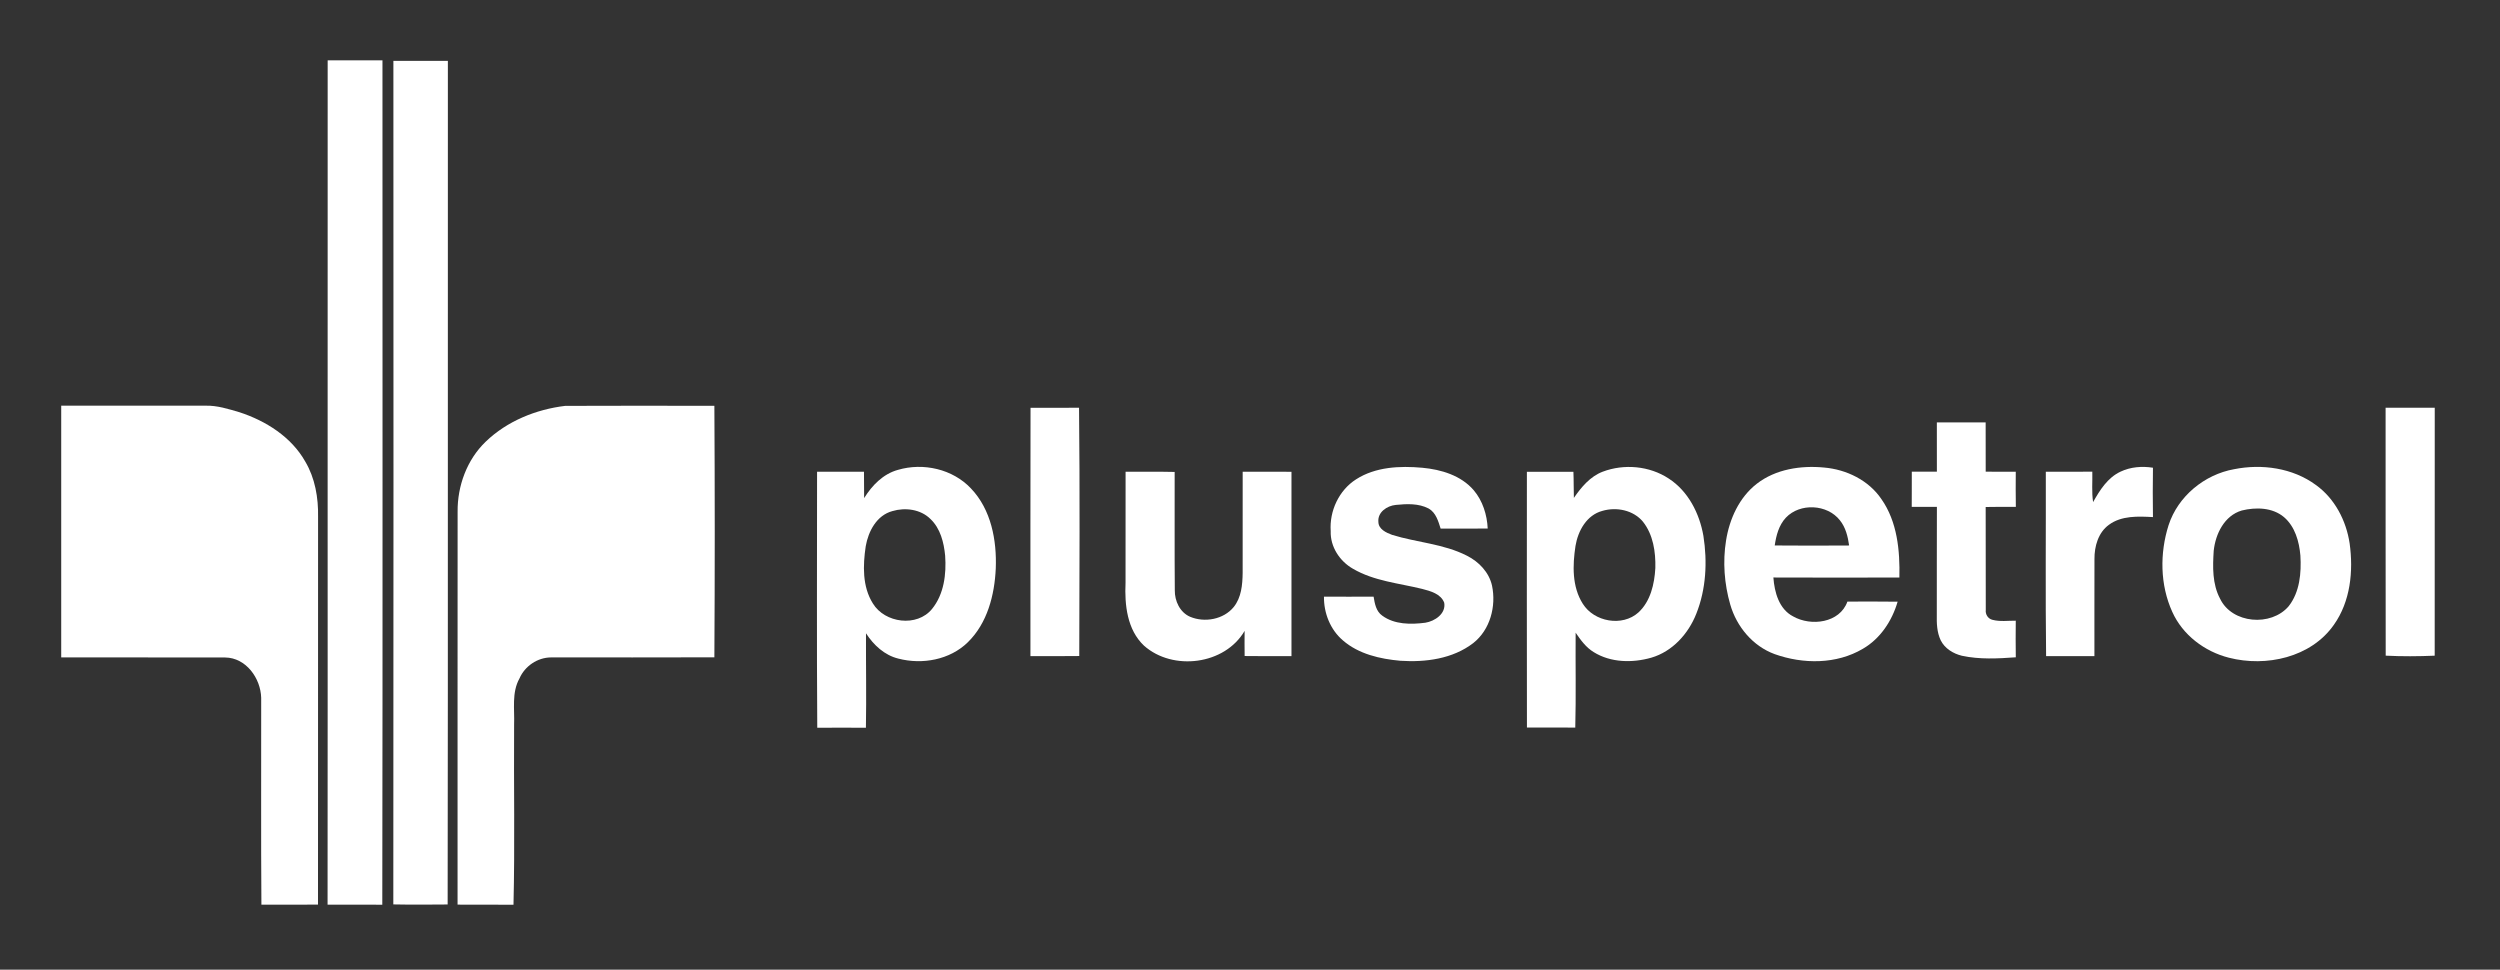
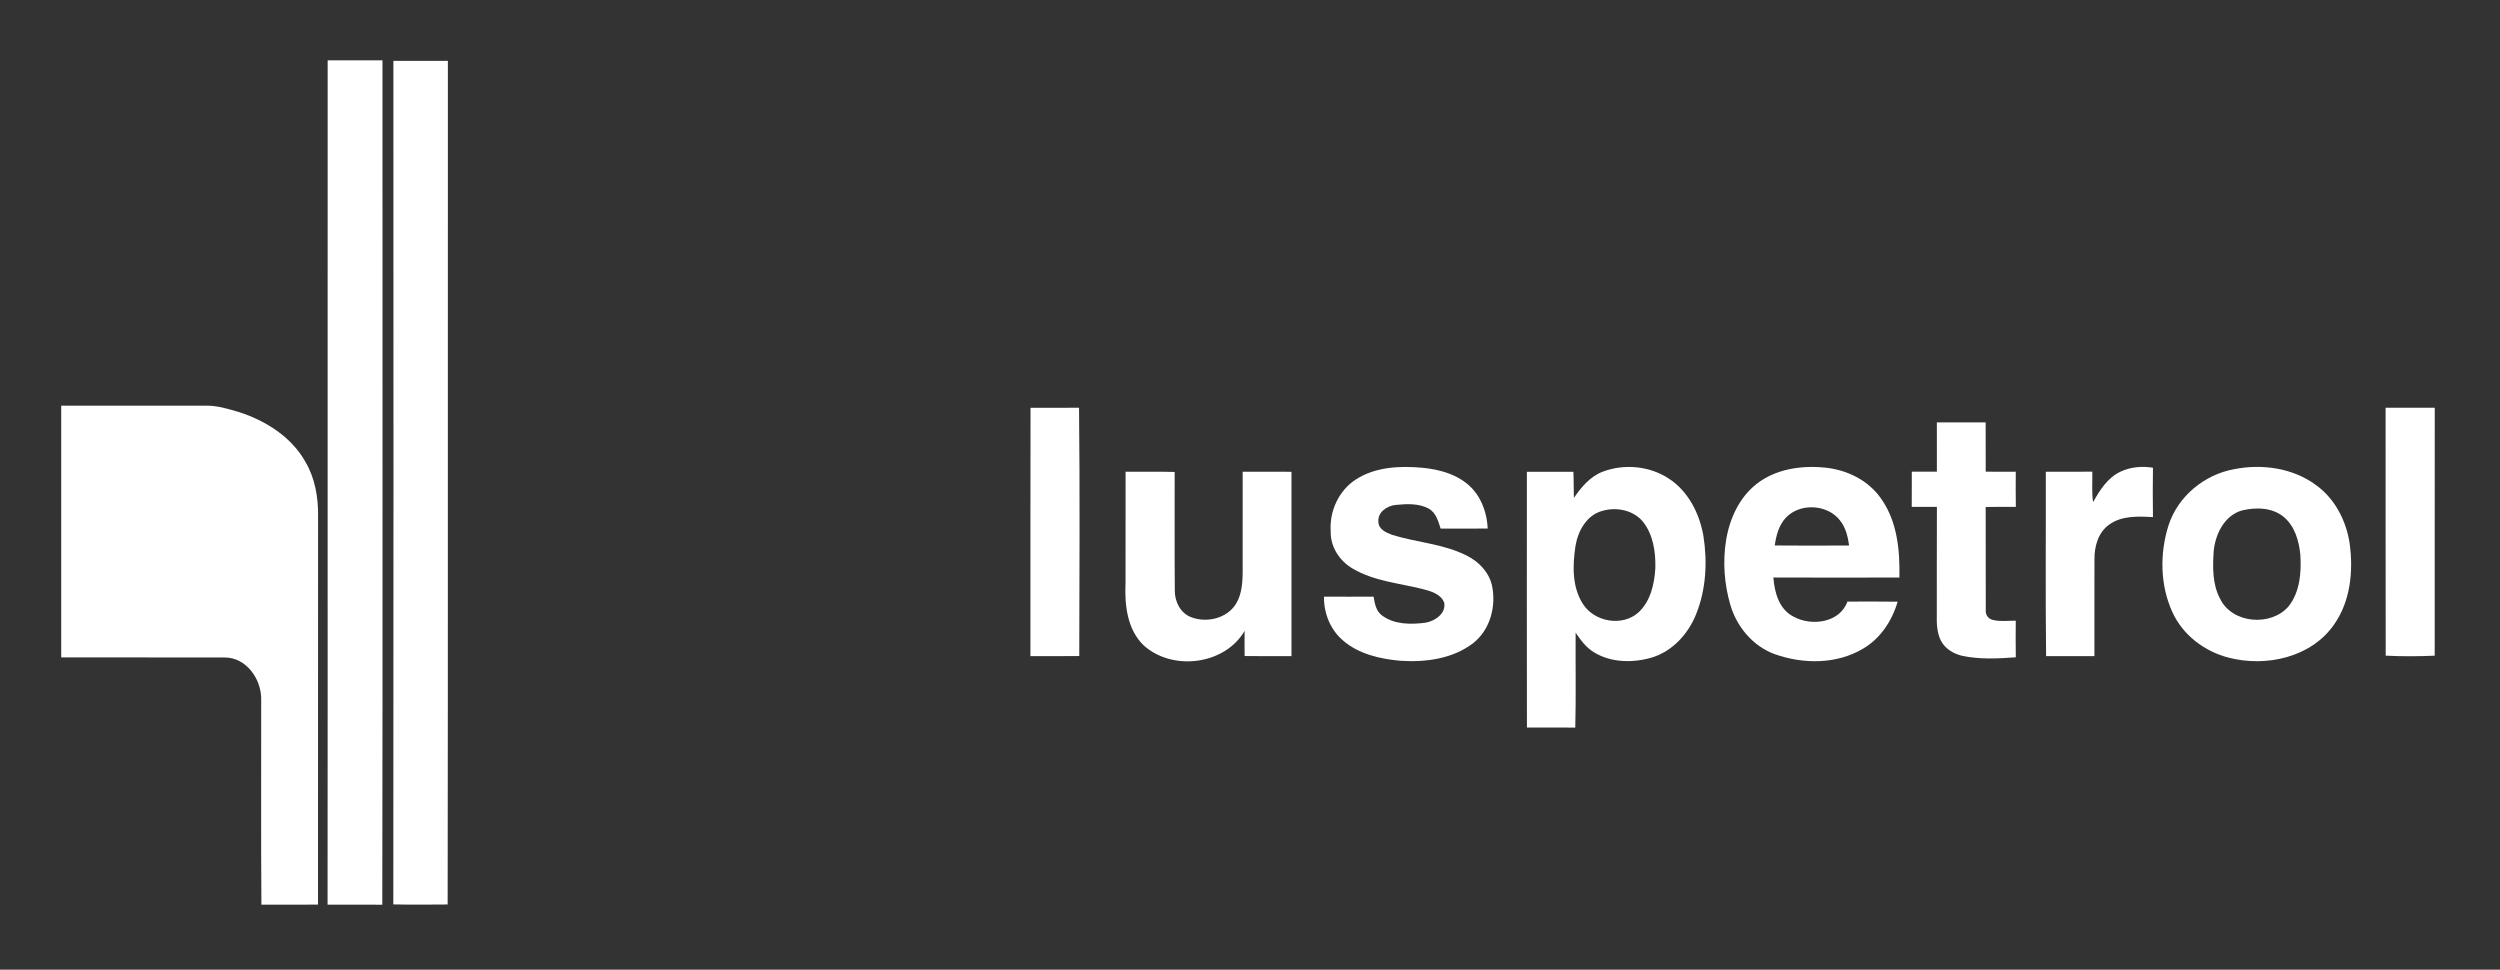
<svg xmlns="http://www.w3.org/2000/svg" width="1021pt" height="396pt" viewBox="0 0 1021 396" version="1.1">
  <rect x="0" y="0" width="1021" height="396" fill="#333333" stroke="none" />
  <g id="#ffffffff">
    <path fill="#ffffff" opacity="1.00" d=" M 133.82 24.63 C 141.28 24.67 148.74 24.65 156.20 24.64 C 156.18 139.59 156.32 254.54 156.13 369.48 C 148.68 369.48 141.23 369.48 133.78 369.47 C 133.89 254.52 133.73 139.58 133.82 24.63 Z" />
    <path fill="#ffffff" opacity="1.00" d=" M 160.66 24.86 C 168.07 24.87 175.49 24.86 182.91 24.87 C 182.83 139.71 183.00 254.55 182.82 369.39 C 175.42 369.45 168.03 369.51 160.63 369.36 C 160.74 254.52 160.69 139.69 160.66 24.86 Z" />
    <path fill="#ffffff" opacity="1.00" d=" M 25.00 165.68 C 44.66 165.69 64.31 165.68 83.97 165.68 C 88.72 165.56 93.30 167.04 97.81 168.36 C 108.58 171.88 118.97 178.42 124.66 188.49 C 128.68 195.25 130.04 203.27 129.90 211.05 C 129.86 263.85 129.92 316.65 129.87 369.45 C 122.17 369.49 114.47 369.48 106.76 369.46 C 106.54 341.31 106.73 313.15 106.67 285.00 C 106.46 277.01 100.48 268.60 91.94 268.52 C 69.63 268.45 47.31 268.54 25.00 268.47 C 25.00 234.21 25.00 199.94 25.00 165.68 Z" />
-     <path fill="#ffffff" opacity="1.00" d=" M 198.36 180.38 C 207.06 171.98 218.91 167.19 230.81 165.76 C 251.12 165.66 271.43 165.71 291.75 165.74 C 291.95 199.97 291.96 234.22 291.75 268.45 C 269.51 268.54 247.27 268.47 225.03 268.49 C 219.52 268.52 214.36 272.02 212.16 277.06 C 208.91 282.86 210.21 289.66 209.96 295.99 C 209.79 320.49 210.30 345.01 209.71 369.49 C 202.09 369.44 194.48 369.49 186.87 369.45 C 186.89 315.96 186.84 262.47 186.89 208.97 C 186.79 198.44 190.70 187.74 198.36 180.38 Z" />
    <path fill="#ffffff" opacity="1.00" d=" M 420.87 166.54 C 427.47 166.51 434.08 166.54 440.68 166.53 C 441.04 200.32 440.85 234.13 440.77 267.92 C 434.13 268.02 427.48 267.95 420.83 267.96 C 420.85 234.15 420.78 200.34 420.87 166.54 Z" />
    <path fill="#ffffff" opacity="1.00" d=" M 974.32 267.77 C 974.24 234.02 974.32 200.27 974.28 166.52 C 980.97 166.54 987.66 166.53 994.35 166.53 C 994.31 200.28 994.34 234.03 994.33 267.78 C 987.67 268.07 980.98 268.11 974.32 267.77 Z" />
    <path fill="#ffffff" opacity="1.00" d=" M 791.01 172.52 C 797.65 172.54 804.29 172.53 810.94 172.51 C 810.98 179.22 810.97 185.93 810.96 192.64 C 815.05 192.67 819.15 192.64 823.24 192.65 C 823.23 197.43 823.16 202.22 823.27 207.00 C 819.16 207.01 815.05 206.96 810.95 207.06 C 811.02 221.07 810.92 235.07 810.99 249.08 C 810.77 250.90 811.91 252.72 813.74 253.14 C 816.83 253.95 820.08 253.46 823.24 253.49 C 823.21 258.47 823.15 263.46 823.25 268.44 C 815.92 268.97 808.46 269.37 801.23 267.81 C 797.67 266.94 794.22 264.83 792.57 261.47 C 791.03 258.22 790.91 254.53 790.99 251.00 C 791.03 236.33 790.96 221.67 791.03 207.00 C 787.60 207.00 784.17 207.00 780.75 207.00 C 780.81 202.21 780.74 197.43 780.78 192.64 C 784.19 192.65 787.60 192.66 791.02 192.64 C 790.98 185.93 791.00 179.22 791.01 172.52 Z" />
-     <path fill="#ffffff" opacity="1.00" d=" M 366.73 191.89 C 377.05 188.85 389.10 191.55 396.55 199.49 C 404.79 208.11 407.12 220.65 406.67 232.19 C 406.18 243.01 403.24 254.51 395.26 262.30 C 387.93 269.49 376.64 271.51 366.91 268.98 C 361.22 267.60 356.77 263.43 353.67 258.63 C 353.62 271.49 353.87 284.36 353.64 297.22 C 347.02 297.16 340.39 297.16 333.77 297.22 C 333.53 262.37 333.69 227.51 333.69 192.65 C 340.07 192.67 346.46 192.68 352.85 192.65 C 352.87 196.24 352.86 199.83 352.91 203.43 C 356.13 198.24 360.68 193.54 366.73 191.89 M 364.45 208.73 C 358.03 210.46 354.62 216.99 353.56 223.10 C 352.41 230.88 352.13 239.51 356.47 246.43 C 361.35 254.50 374.55 256.23 380.66 248.67 C 385.54 242.66 386.53 234.44 386.00 226.95 C 385.49 221.57 384.07 215.83 380.01 211.97 C 376.01 207.98 369.70 207.16 364.45 208.73 Z" />
    <path fill="#ffffff" opacity="1.00" d=" M 553.82 195.76 C 561.78 190.64 571.72 190.21 580.87 191.03 C 588.56 191.74 596.68 194.16 601.87 200.21 C 605.54 204.55 607.32 210.24 607.58 215.86 C 601.18 215.91 594.77 215.87 588.36 215.89 C 587.39 212.86 586.45 209.40 583.50 207.70 C 579.37 205.52 574.52 205.76 570.02 206.21 C 566.48 206.56 562.57 209.15 562.93 213.13 C 562.97 216.13 566.12 217.55 568.53 218.44 C 578.63 221.57 589.55 222.07 599.09 226.95 C 603.97 229.39 608.13 233.73 609.34 239.17 C 611.11 247.58 608.60 257.20 601.66 262.65 C 593.29 269.08 582.20 270.54 571.93 269.86 C 563.62 269.12 554.90 267.15 548.44 261.54 C 543.29 257.16 540.61 250.36 540.71 243.67 C 547.46 243.69 554.22 243.72 560.98 243.67 C 561.44 246.49 561.98 249.67 564.51 251.43 C 569.50 255.11 576.23 255.08 582.11 254.32 C 585.98 253.70 590.60 250.62 589.82 246.17 C 588.47 242.52 584.20 241.39 580.81 240.51 C 571.30 238.17 561.15 237.32 552.55 232.28 C 547.12 229.19 543.24 223.28 543.46 216.91 C 542.89 208.69 546.82 200.22 553.82 195.76 Z" />
    <path fill="#ffffff" opacity="1.00" d=" M 654.54 192.64 C 663.29 189.33 673.66 190.26 681.51 195.44 C 689.48 200.60 694.07 209.68 695.67 218.84 C 697.33 229.43 696.78 240.59 692.78 250.62 C 689.55 258.83 683.03 266.08 674.39 268.60 C 666.67 270.80 657.80 270.66 650.85 266.31 C 647.69 264.40 645.53 261.36 643.49 258.39 C 643.39 271.30 643.68 284.23 643.34 297.14 C 636.76 297.14 630.18 297.13 623.60 297.13 C 623.52 262.32 623.58 227.51 623.58 192.69 C 629.91 192.68 636.25 192.70 642.58 192.68 C 642.74 196.24 642.65 199.79 642.77 203.35 C 645.80 198.95 649.40 194.61 654.54 192.64 M 654.42 208.64 C 647.98 210.35 644.45 216.80 643.43 222.97 C 642.23 230.83 641.98 239.60 646.41 246.57 C 651.02 253.97 662.54 256.07 669.13 250.13 C 674.09 245.56 675.68 238.48 676.04 231.99 C 676.21 225.41 675.17 218.33 670.96 213.04 C 667.01 208.31 660.17 206.96 654.42 208.64 Z" />
    <path fill="#ffffff" opacity="1.00" d=" M 717.47 197.57 C 725.17 191.59 735.45 190.03 744.94 190.94 C 754.06 191.72 763.14 196.11 768.36 203.82 C 774.87 213.08 775.96 224.86 775.71 235.86 C 758.56 235.93 741.40 235.89 724.25 235.85 C 724.68 241.85 726.55 248.77 732.32 251.74 C 739.61 255.89 751.35 254.46 754.48 245.69 C 761.31 245.67 768.15 245.64 774.99 245.73 C 772.73 253.52 767.95 260.81 760.83 264.94 C 750.03 271.36 736.35 271.28 724.76 267.14 C 715.83 263.86 709.25 255.94 706.64 246.92 C 704.20 238.47 703.52 229.43 704.92 220.74 C 706.32 211.93 710.29 203.14 717.47 197.57 M 729.36 211.41 C 726.47 214.49 725.39 218.71 724.80 222.77 C 734.93 222.86 745.05 222.85 755.18 222.78 C 754.67 219.13 753.77 215.39 751.40 212.47 C 746.22 205.89 735.12 205.33 729.36 211.41 Z" />
    <path fill="#ffffff" opacity="1.00" d=" M 866.01 192.63 C 870.11 190.68 874.81 190.31 879.27 191.02 C 879.17 197.74 879.16 204.46 879.27 211.18 C 873.21 210.85 866.40 210.53 861.27 214.34 C 856.91 217.50 855.33 223.16 855.38 228.32 C 855.33 241.54 855.38 254.75 855.36 267.97 C 848.78 267.96 842.20 268.00 835.63 267.96 C 835.33 242.86 835.57 217.75 835.51 192.65 C 841.84 192.65 848.17 192.67 854.50 192.64 C 854.61 196.78 854.19 200.95 854.82 205.06 C 857.56 200.18 860.74 195.09 866.01 192.63 Z" />
    <path fill="#ffffff" opacity="1.00" d=" M 912.41 191.62 C 923.76 189.35 936.35 191.10 945.81 198.07 C 953.54 203.61 958.22 212.67 959.60 221.97 C 961.16 233.27 959.93 245.62 953.17 255.15 C 943.83 268.53 925.46 272.51 910.28 268.61 C 900.35 266.10 891.38 259.31 887.15 249.87 C 882.14 238.85 882.02 225.91 885.65 214.47 C 889.50 202.66 900.28 193.80 912.41 191.62 M 915.53 208.49 C 908.43 210.60 904.82 218.04 904.08 224.91 C 903.66 231.49 903.47 238.52 906.68 244.51 C 911.56 254.74 927.52 255.99 934.68 247.60 C 939.24 241.80 939.91 233.99 939.48 226.87 C 938.99 221.17 937.29 215.06 932.80 211.21 C 928.07 207.20 921.26 207.08 915.53 208.49 Z" />
    <path fill="#ffffff" opacity="1.00" d=" M 459.69 192.66 C 466.37 192.72 473.05 192.57 479.73 192.74 C 479.77 208.85 479.65 224.97 479.79 241.08 C 479.72 245.44 481.87 250.09 486.04 251.89 C 491.97 254.38 499.68 253.00 503.84 247.92 C 506.98 244.03 507.43 238.82 507.50 234.01 C 507.50 220.23 507.49 206.44 507.51 192.66 C 514.15 192.68 520.79 192.65 527.44 192.67 C 527.45 217.77 527.44 242.86 527.44 267.96 C 521.06 267.96 514.68 268.02 508.31 267.92 C 508.23 264.50 508.29 261.07 508.30 257.65 C 500.22 271.53 479.01 274.16 467.22 263.70 C 460.30 257.17 459.26 247.02 459.67 238.04 C 459.69 222.91 459.66 207.78 459.69 192.66 Z" />
  </g>
</svg>